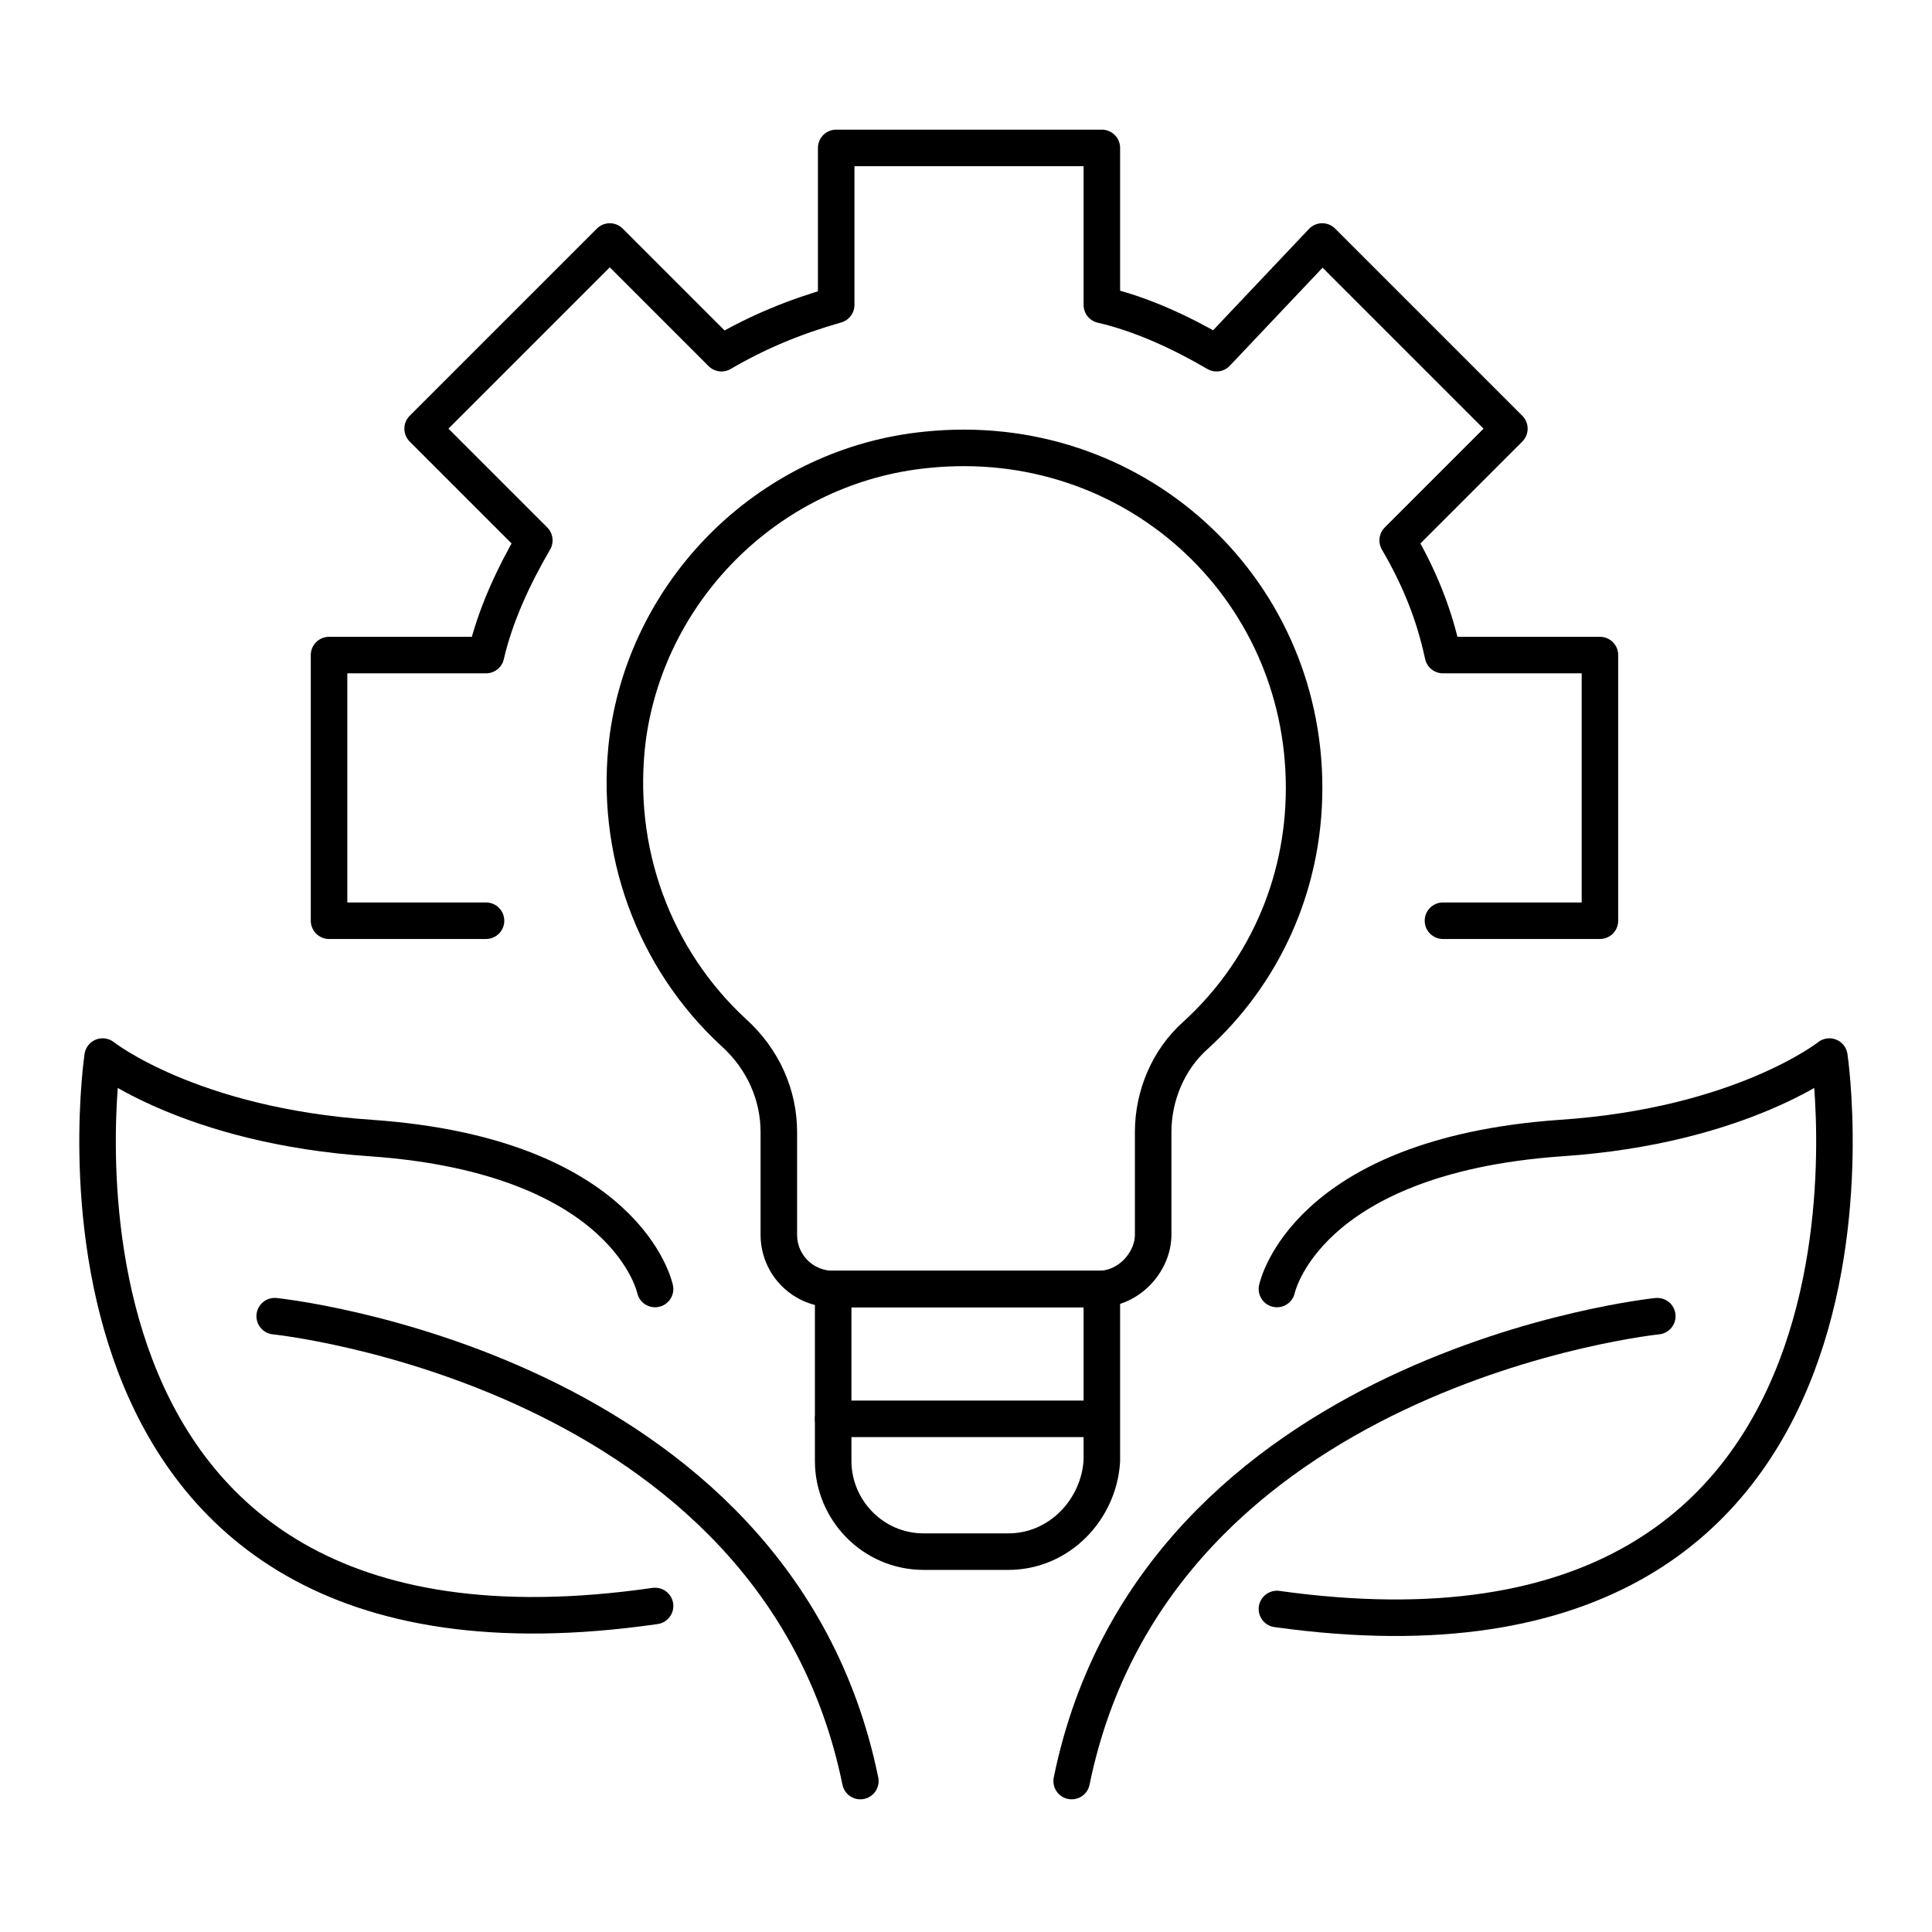
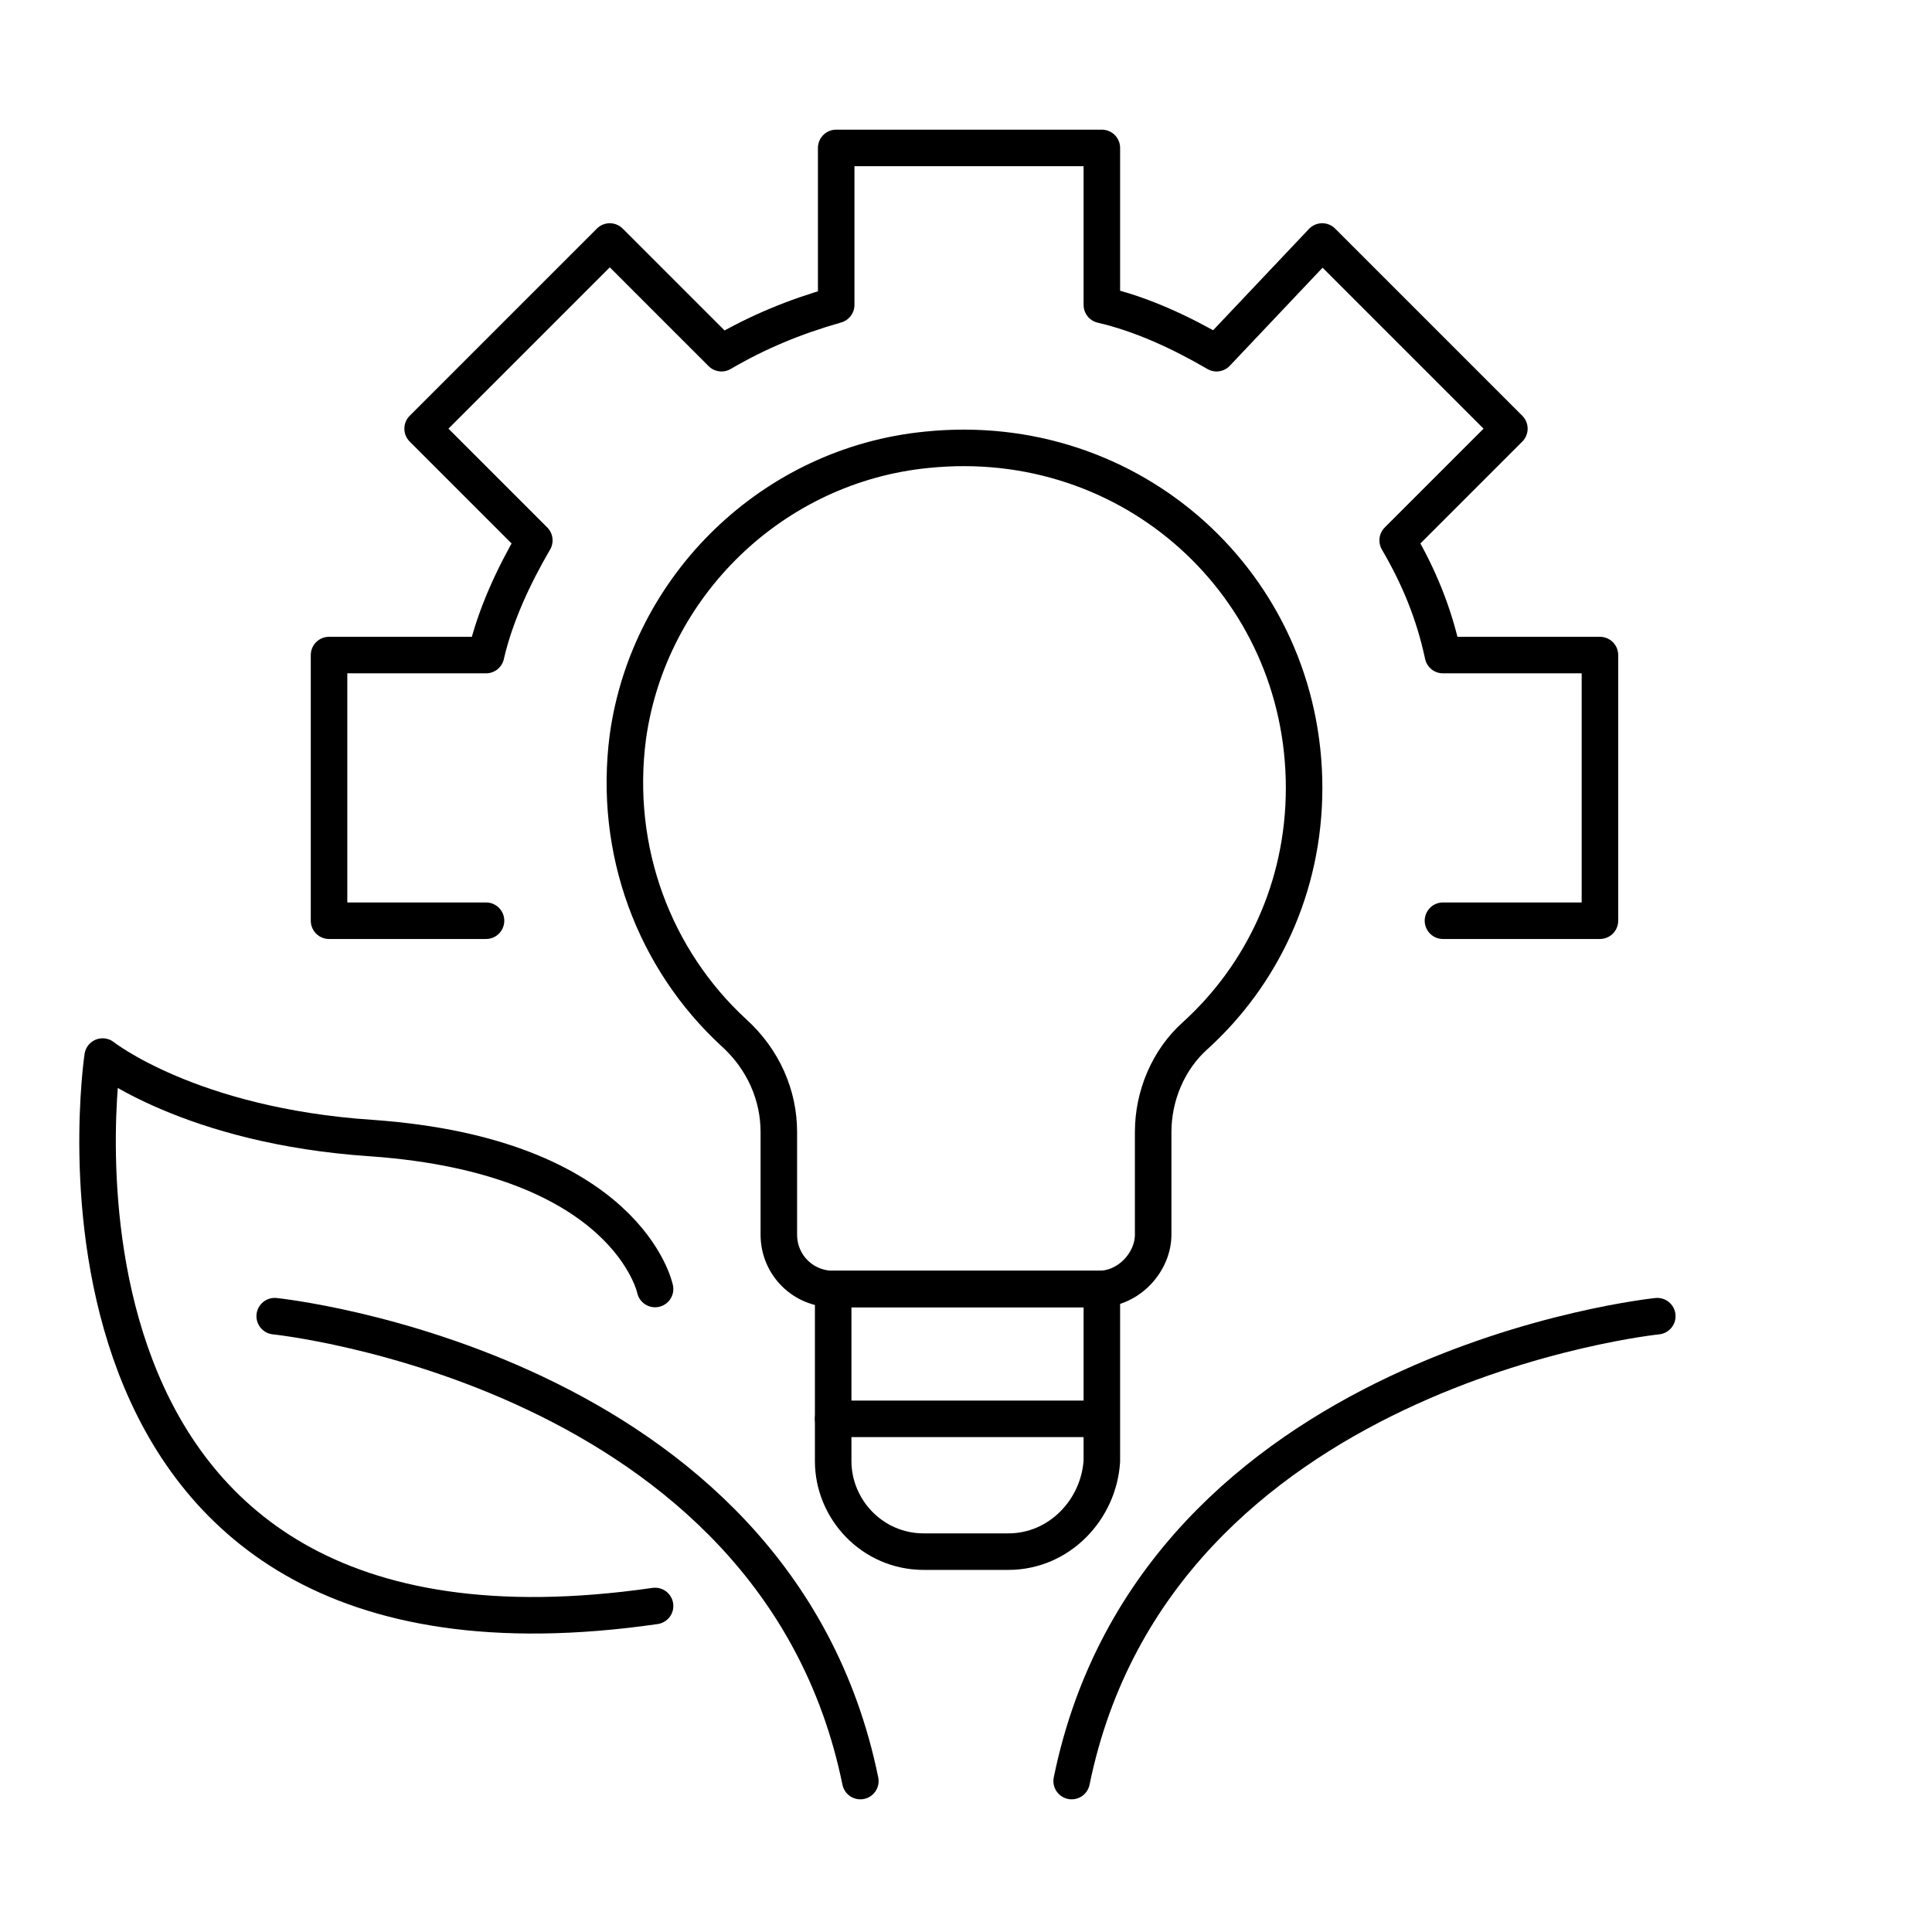
<svg xmlns="http://www.w3.org/2000/svg" width="64" height="64" viewBox="0 0 64 64" fill="none">
  <path d="M36.4 42.7H27.6C26.6 42.7 25.8 41.9 25.8 40.9V37.5C25.8 36.3 25.3 35.1 24.3 34.2C21.7 31.8 20.3 28.2 20.8 24.4C21.5 19.4 25.6 15.4 30.7 14.9C37.5 14.2 43.2 19.4 43.2 26.1C43.2 29.4 41.8 32.3 39.6 34.3C38.7 35.1 38.2 36.3 38.2 37.5V40.9C38.2 41.8 37.4 42.7 36.4 42.7Z" stroke="black" stroke-width="1.21" stroke-miterlimit="10" stroke-linecap="round" stroke-linejoin="round" />
  <path d="M33.4 51.4H30.6C28.9 51.4 27.6 50 27.6 48.4V42.7H36.5V48.4C36.4 50 35.1 51.4 33.4 51.4Z" stroke="black" stroke-width="1.21" stroke-miterlimit="10" stroke-linecap="round" stroke-linejoin="round" />
  <path d="M27.6 47H36.4" stroke="black" stroke-width="1.21" stroke-miterlimit="10" stroke-linecap="round" stroke-linejoin="round" />
  <path d="M21.7 42.7C21.7 42.7 20.8 38.3 12.3 37.7C6.3 37.3 3.4 35 3.4 35C3.4 35 0.2 56.3 21.7 53.2" stroke="black" stroke-width="1.21" stroke-miterlimit="10" stroke-linecap="round" stroke-linejoin="round" />
  <path d="M9.1 43.6C9.1 43.6 25.7 45.3 28.5 59" stroke="black" stroke-width="1.21" stroke-miterlimit="10" stroke-linecap="round" stroke-linejoin="round" />
-   <path d="M42.3 42.7C42.3 42.7 43.2 38.3 51.7 37.7C57.7 37.3 60.6 35 60.6 35C60.6 35 63.8 56.3 42.3 53.3" stroke="black" stroke-width="1.21" stroke-miterlimit="10" stroke-linecap="round" stroke-linejoin="round" />
  <path d="M54.9 43.6C54.9 43.6 38.3 45.3 35.5 59" stroke="black" stroke-width="1.21" stroke-miterlimit="10" stroke-linecap="round" stroke-linejoin="round" />
  <path d="M16.1 30.5H10.9V21.7H16.1C16.4 20.4 17 19.1 17.7 17.9L14 14.2L20.2 8L23.9 11.7C25.1 11 26.3 10.5 27.7 10.1V4.9H36.5V10.1C37.8 10.4 39.1 11 40.3 11.7L43.8 8L50 14.2L46.3 17.9C47 19.1 47.5 20.3 47.8 21.7H53V30.5H47.8" stroke="black" stroke-width="1.21" stroke-miterlimit="10" stroke-linecap="round" stroke-linejoin="round" />
</svg>